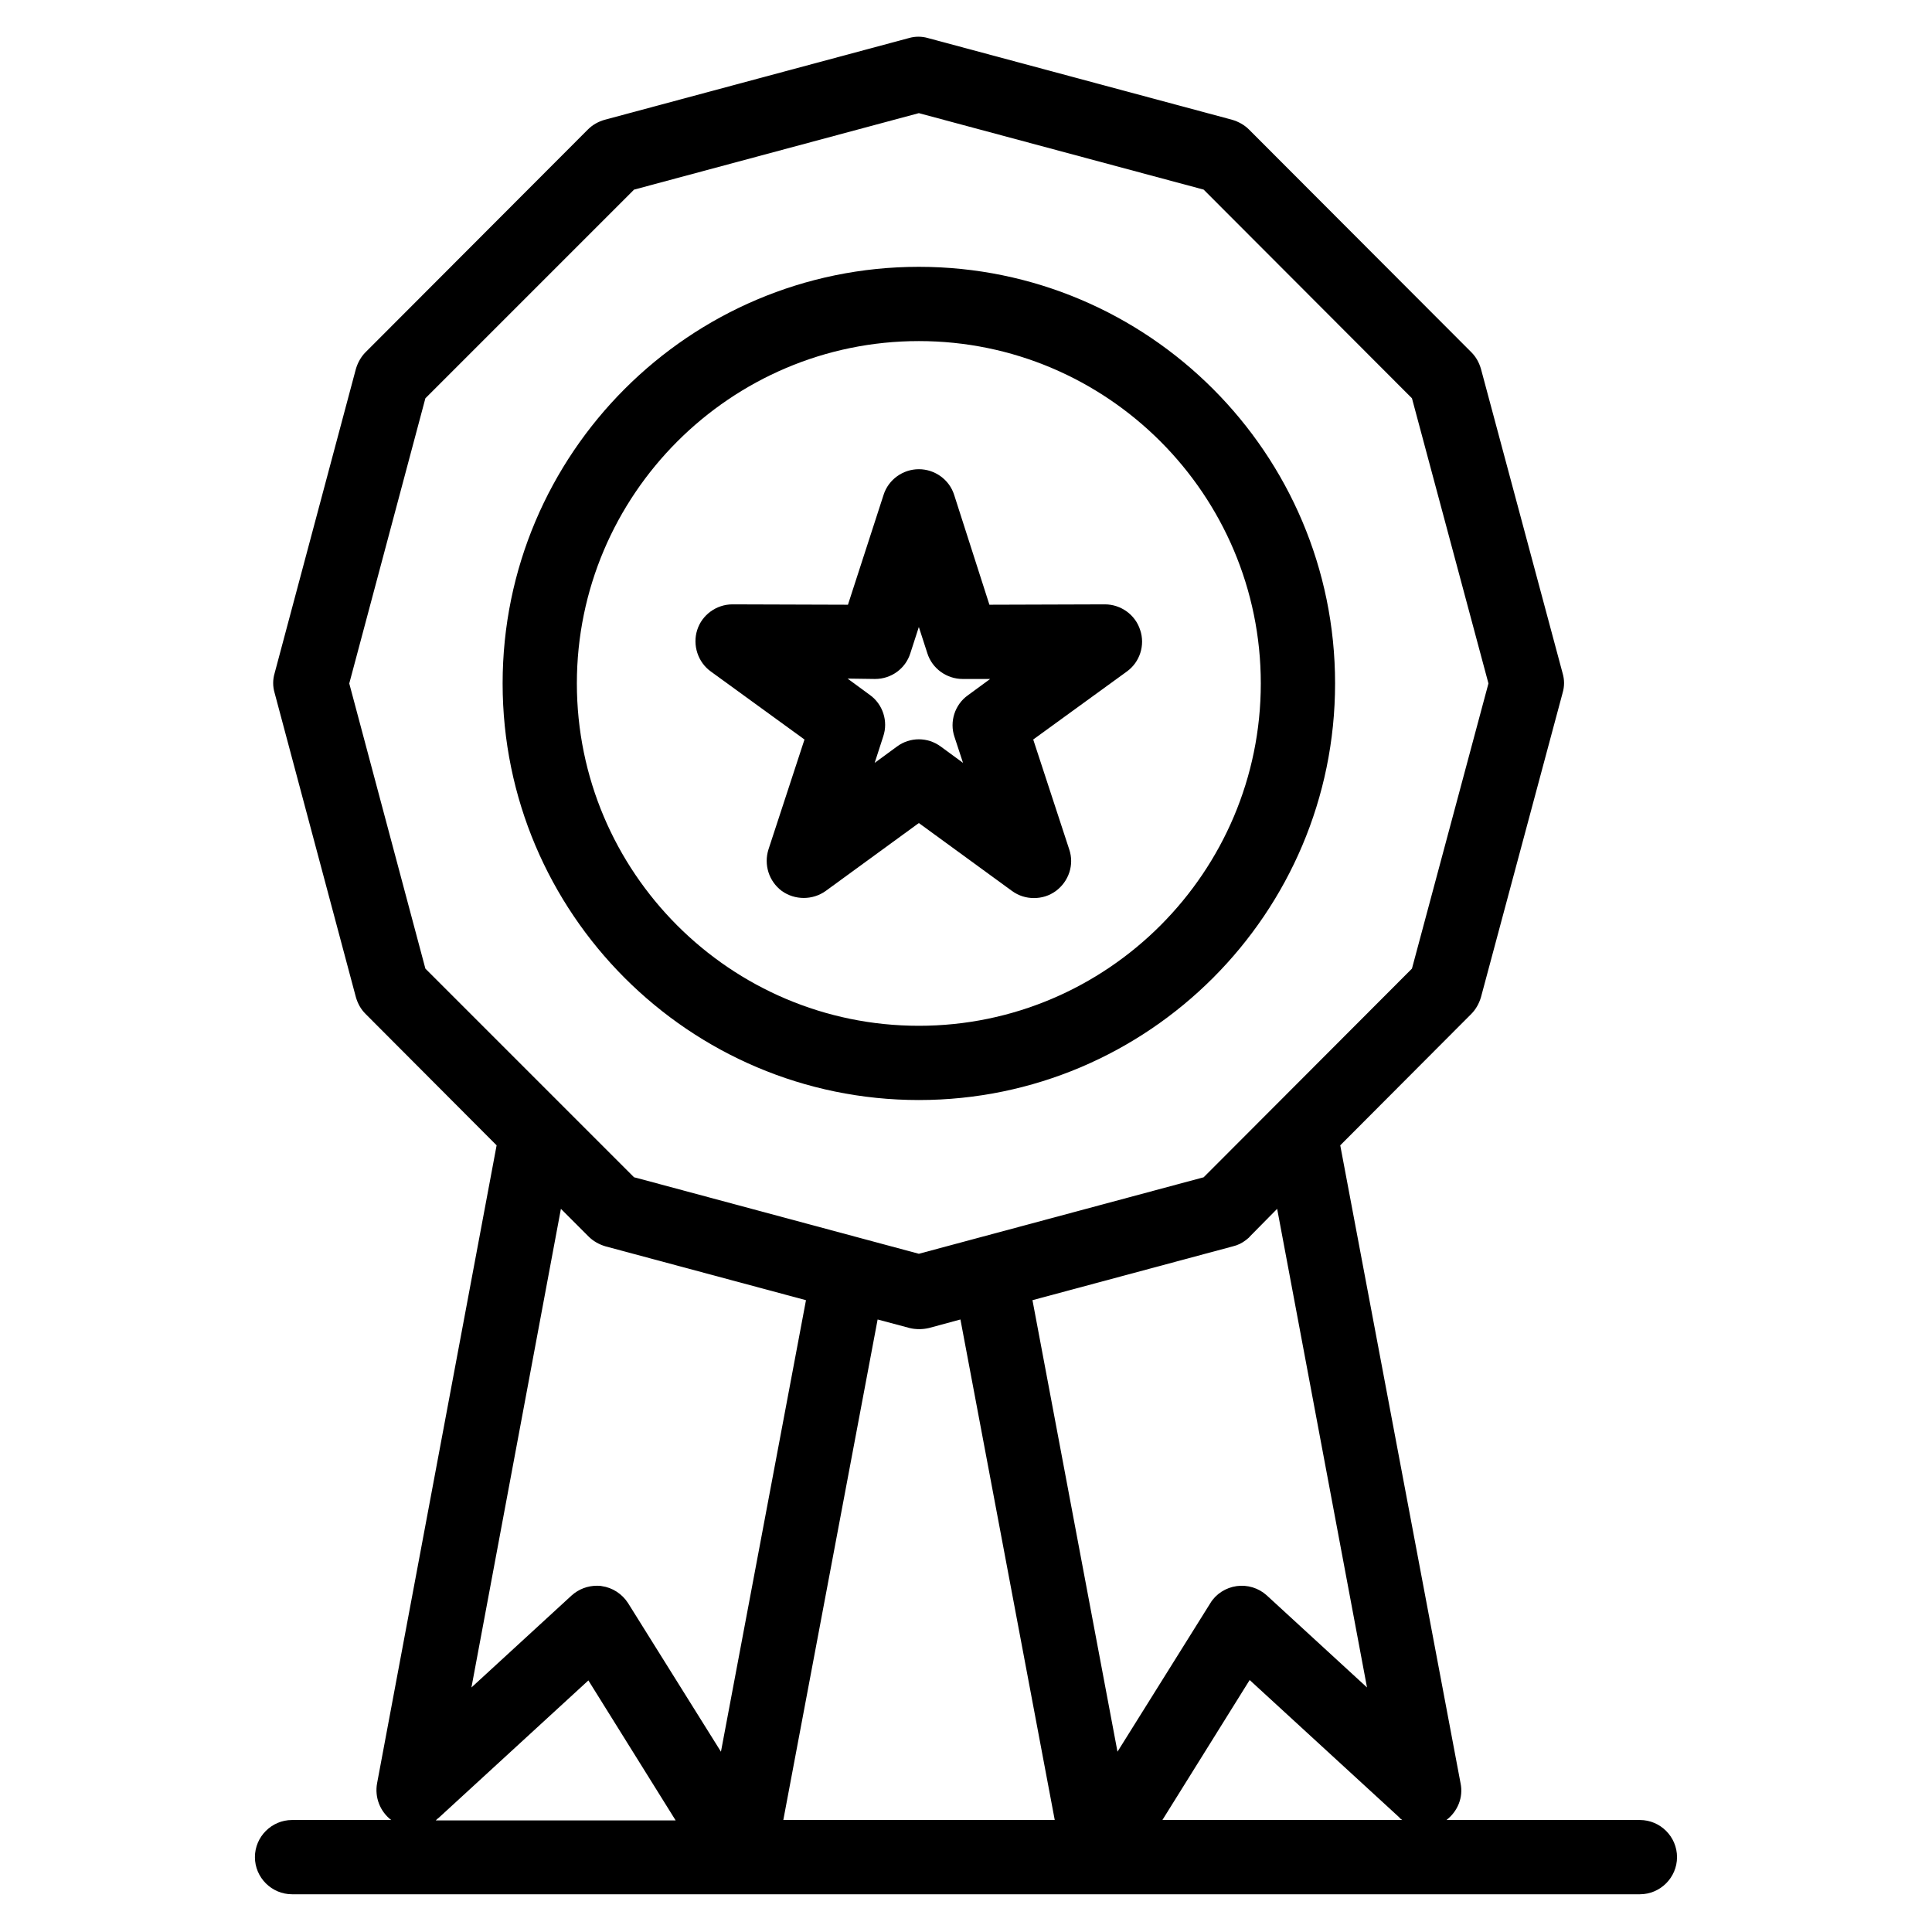
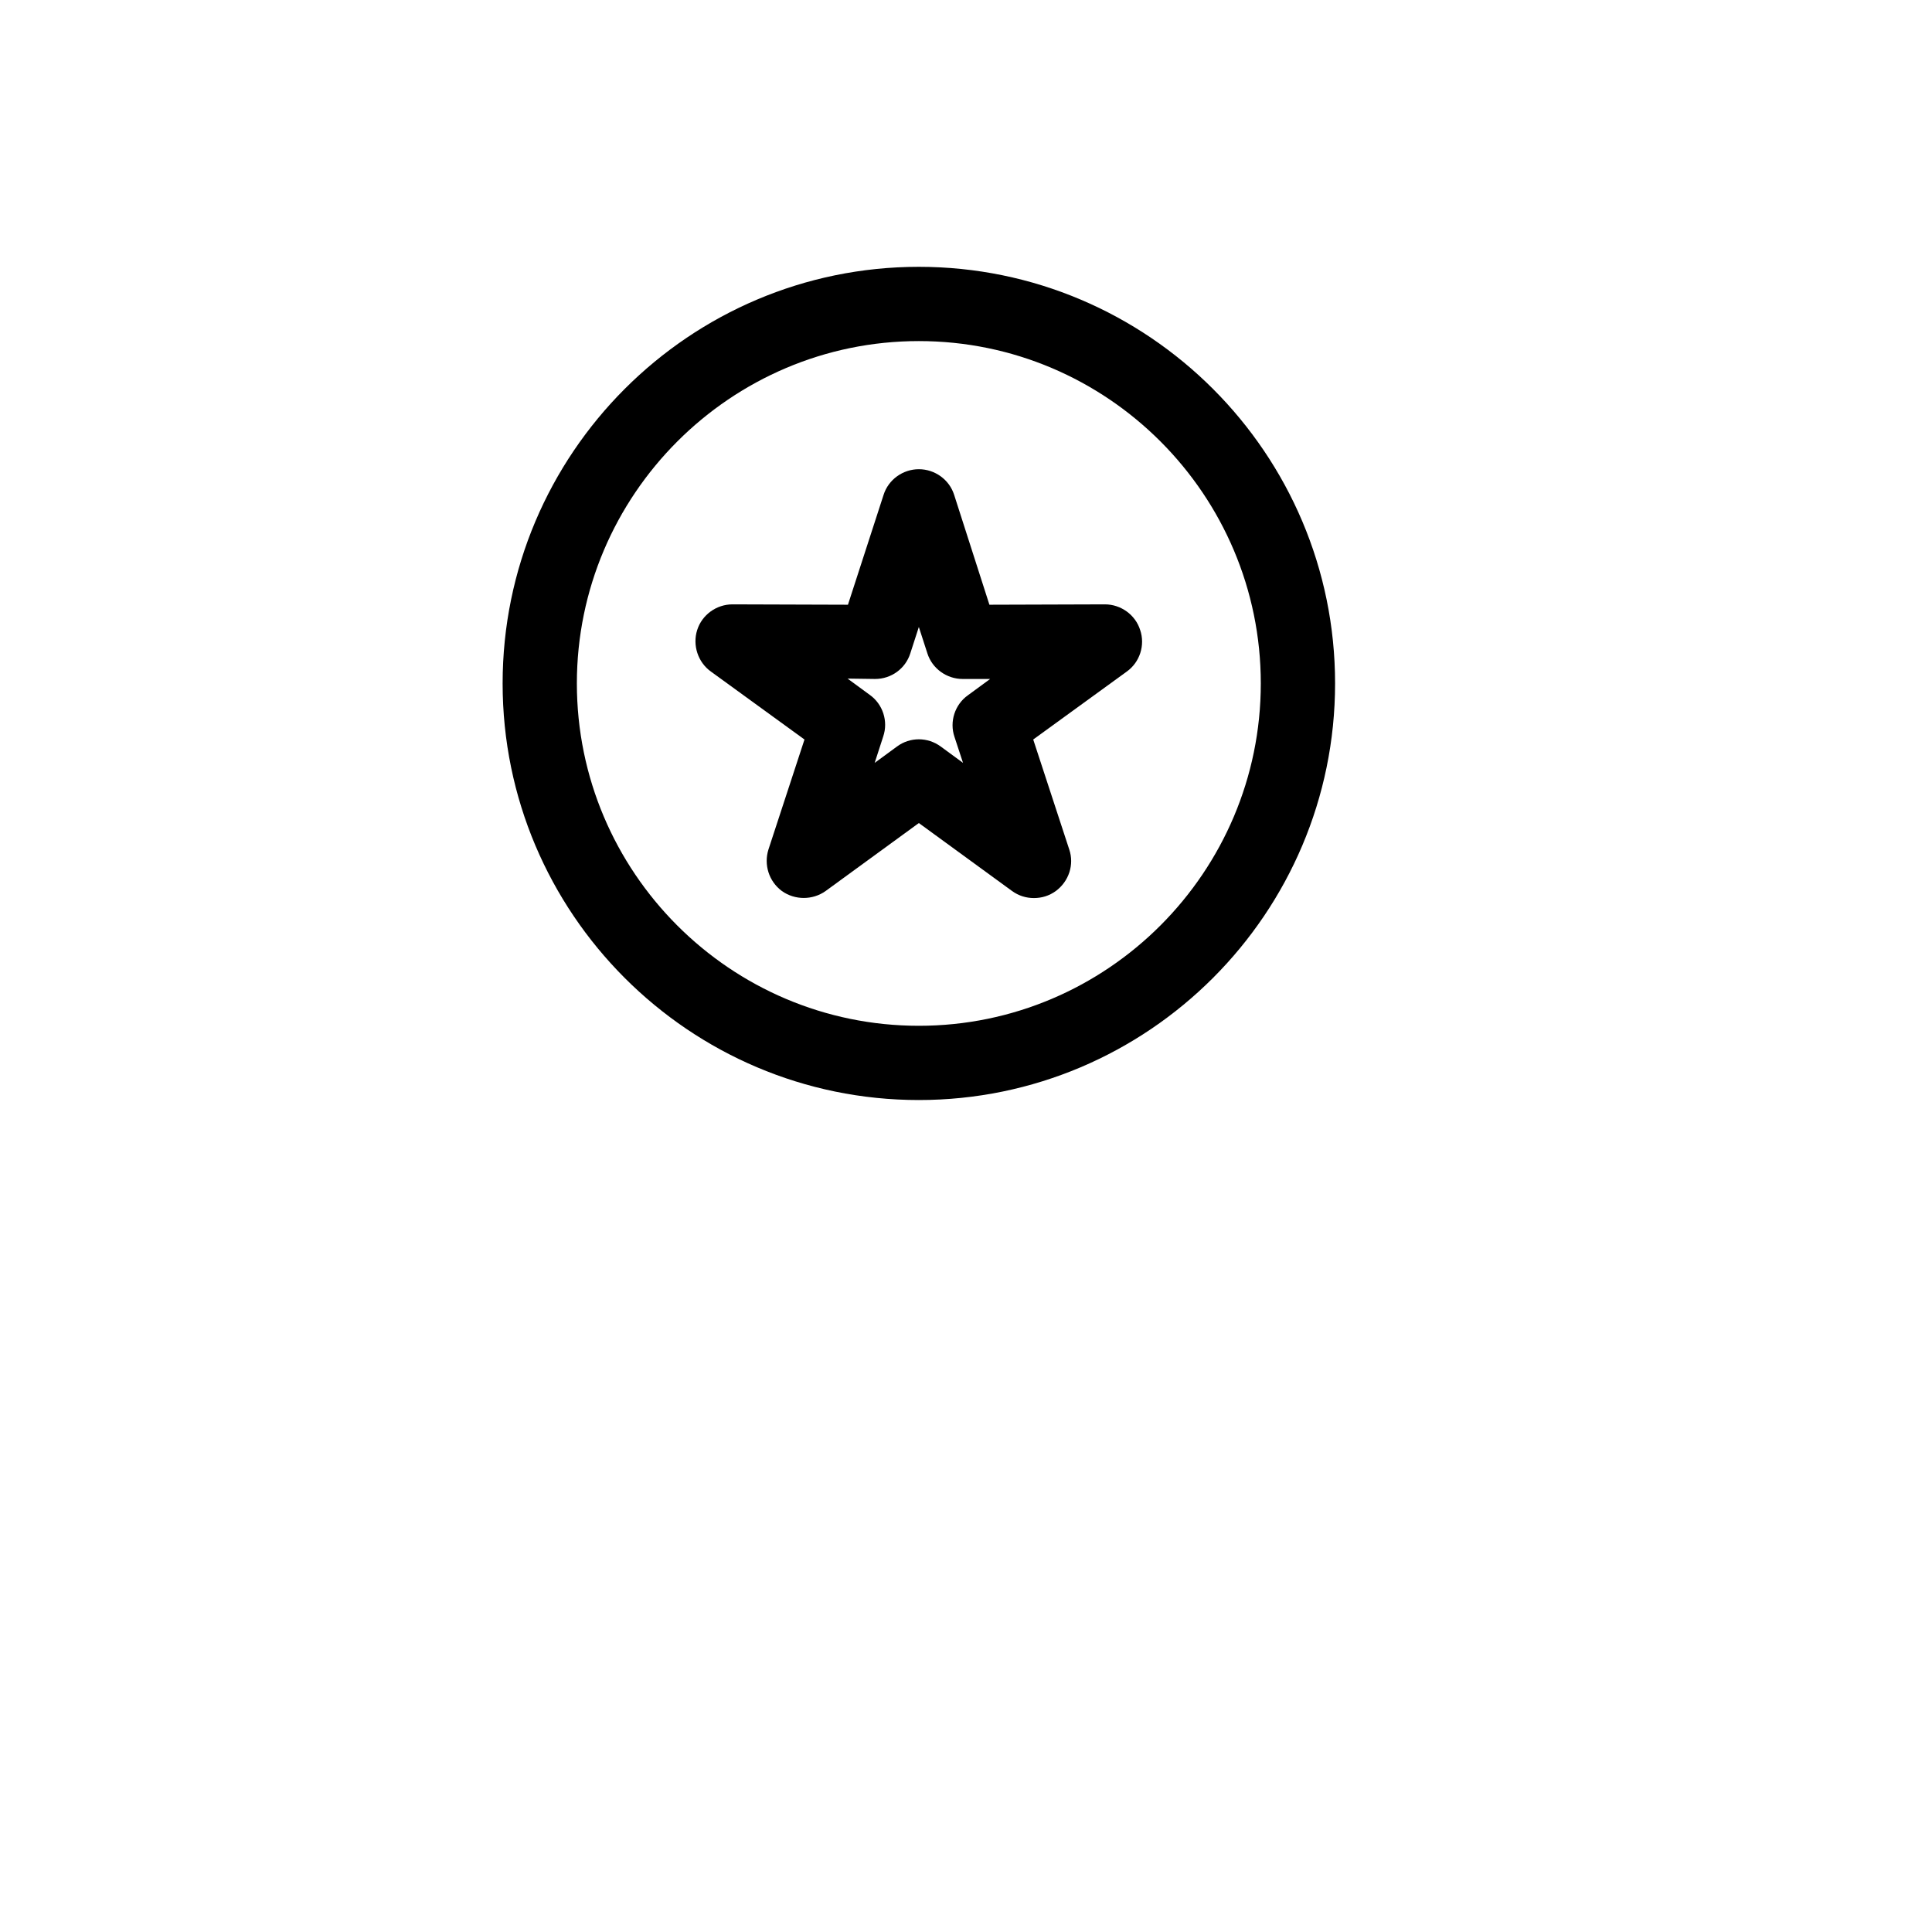
<svg xmlns="http://www.w3.org/2000/svg" fill="#000000" width="800px" height="800px" version="1.1" viewBox="144 144 512 512">
  <g>
    <path d="m387.5 435.52c60.812 0 110.31-49.496 110.31-110.41 0-60.906-49.496-110.4-110.31-110.4-60.809 0-110.3 49.496-110.3 110.41 0 60.91 49.496 110.4 110.3 110.4zm0-201.13c49.988 0 90.625 40.738 90.625 90.727 0 49.988-40.641 90.727-90.625 90.727-49.988 0-90.625-40.738-90.625-90.727 0-49.988 40.738-90.727 90.625-90.727z" />
    <path d="m332.4 321.97 24.797 18.008-9.543 29.125c-1.277 4.035 0.098 8.461 3.543 11.02 3.445 2.461 8.168 2.461 11.609 0l24.699-18.008 24.699 18.008c1.77 1.277 3.738 1.871 5.805 1.871 2.066 0 4.035-0.59 5.805-1.871 3.445-2.559 4.922-6.988 3.543-11.02l-9.543-29.125 24.797-18.008c3.445-2.461 4.922-6.988 3.543-11.02-1.277-4.035-5.117-6.789-9.348-6.789l-30.602 0.098-9.348-29.125c-1.277-4.035-5.117-6.789-9.348-6.789-4.231 0-8.07 2.754-9.348 6.789l-9.445 29.125-30.602-0.098c-4.231 0-8.07 2.754-9.348 6.789-1.289 4.031 0.188 8.559 3.633 11.02zm43.492 1.965c4.328 0 8.07-2.754 9.348-6.789l2.262-6.988 2.262 6.988c1.277 4.035 5.117 6.789 9.348 6.789h7.281l-5.902 4.328c-3.445 2.461-4.922 6.988-3.543 11.02l2.262 6.887-5.902-4.328c-3.445-2.559-8.168-2.559-11.609 0l-5.902 4.328 2.262-6.988c1.379-4.035-0.098-8.562-3.543-11.02l-5.902-4.328z" />
-     <path d="m578.59 626.32h-51.266c2.953-2.262 4.527-6.004 3.738-9.742l-31.883-169.05 34.734-34.832c1.18-1.18 2.066-2.754 2.559-4.43l21.648-80.688c0.492-1.672 0.492-3.445 0-5.117l-21.648-80.688c-0.492-1.672-1.277-3.148-2.559-4.43l-58.941-59.039c-1.18-1.18-2.754-2.066-4.43-2.559l-80.59-21.648c-1.672-0.492-3.445-0.492-5.117 0l-80.59 21.648c-1.672 0.492-3.148 1.277-4.43 2.559l-58.941 59.039c-1.18 1.18-2.066 2.754-2.559 4.43l-21.551 80.688c-0.492 1.672-0.492 3.445 0 5.117l21.551 80.688c0.492 1.672 1.277 3.148 2.559 4.43l34.734 34.832-31.676 169.05c-0.688 3.738 0.789 7.477 3.738 9.742h-26.273c-5.41 0-9.84 4.43-9.84 9.84s4.43 9.84 9.84 9.84h357.19c5.41 0 9.84-4.43 9.84-9.84 0-5.414-4.426-9.84-9.84-9.84zm-62.977 0h-63.566l23.125-37.098 39.656 36.406c0.195 0.297 0.492 0.492 0.785 0.691zm-130.57-130.38c0.789 0.195 1.672 0.297 2.559 0.297 0.887 0 1.672-0.098 2.559-0.297l8.363-2.262 24.992 132.64h-71.93l24.992-132.64zm97.414-31.586 23.812 126.84-26.566-24.402c-2.164-1.969-5.117-2.856-7.969-2.461-2.856 0.395-5.512 2.066-6.988 4.527l-24.602 39.359-22.531-119.66 53.137-14.27c1.277-0.297 2.461-0.887 3.445-1.672 0.195-0.098 0.297-0.297 0.492-0.395 0.195-0.195 0.395-0.297 0.492-0.492zm-245.9-139.23 20.172-75.57 55.301-55.301 75.473-20.27 75.477 20.266 55.203 55.301 20.27 75.57-20.27 75.57-55.203 55.305-6.594 1.77-68.879 18.5-74.688-20.074-0.789-0.195-55.301-55.301zm56.09 139.23 7.379 7.379c1.18 1.18 2.754 2.066 4.43 2.559l53.137 14.27-22.535 119.66-24.602-39.359c-1.574-2.461-4.133-4.133-6.988-4.527-0.395-0.098-0.887-0.098-1.277-0.098-2.461 0-4.82 0.887-6.691 2.559l-26.566 24.402zm-32.375 161.38 39.656-36.406 23.125 37.098h-63.566c0.293-0.301 0.492-0.496 0.785-0.691z" />
  </g>
</svg>